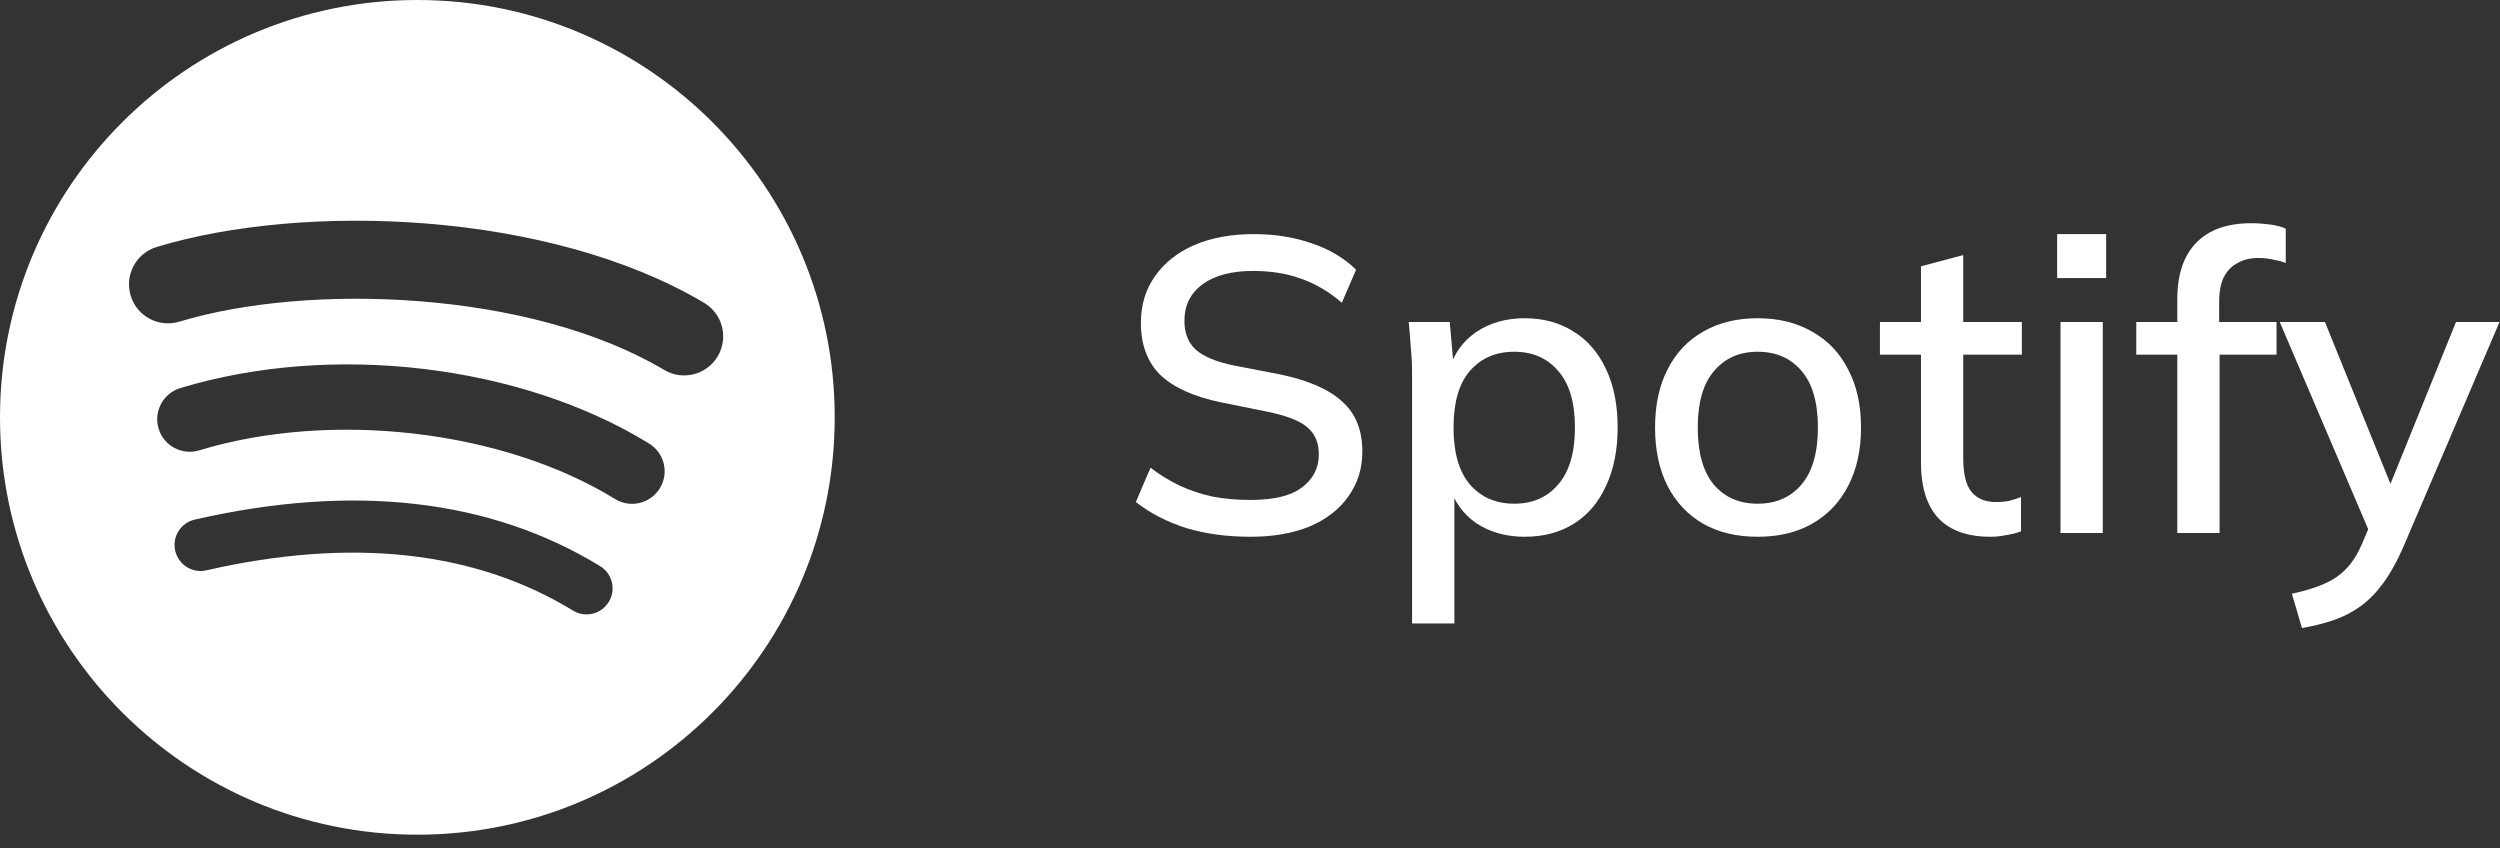
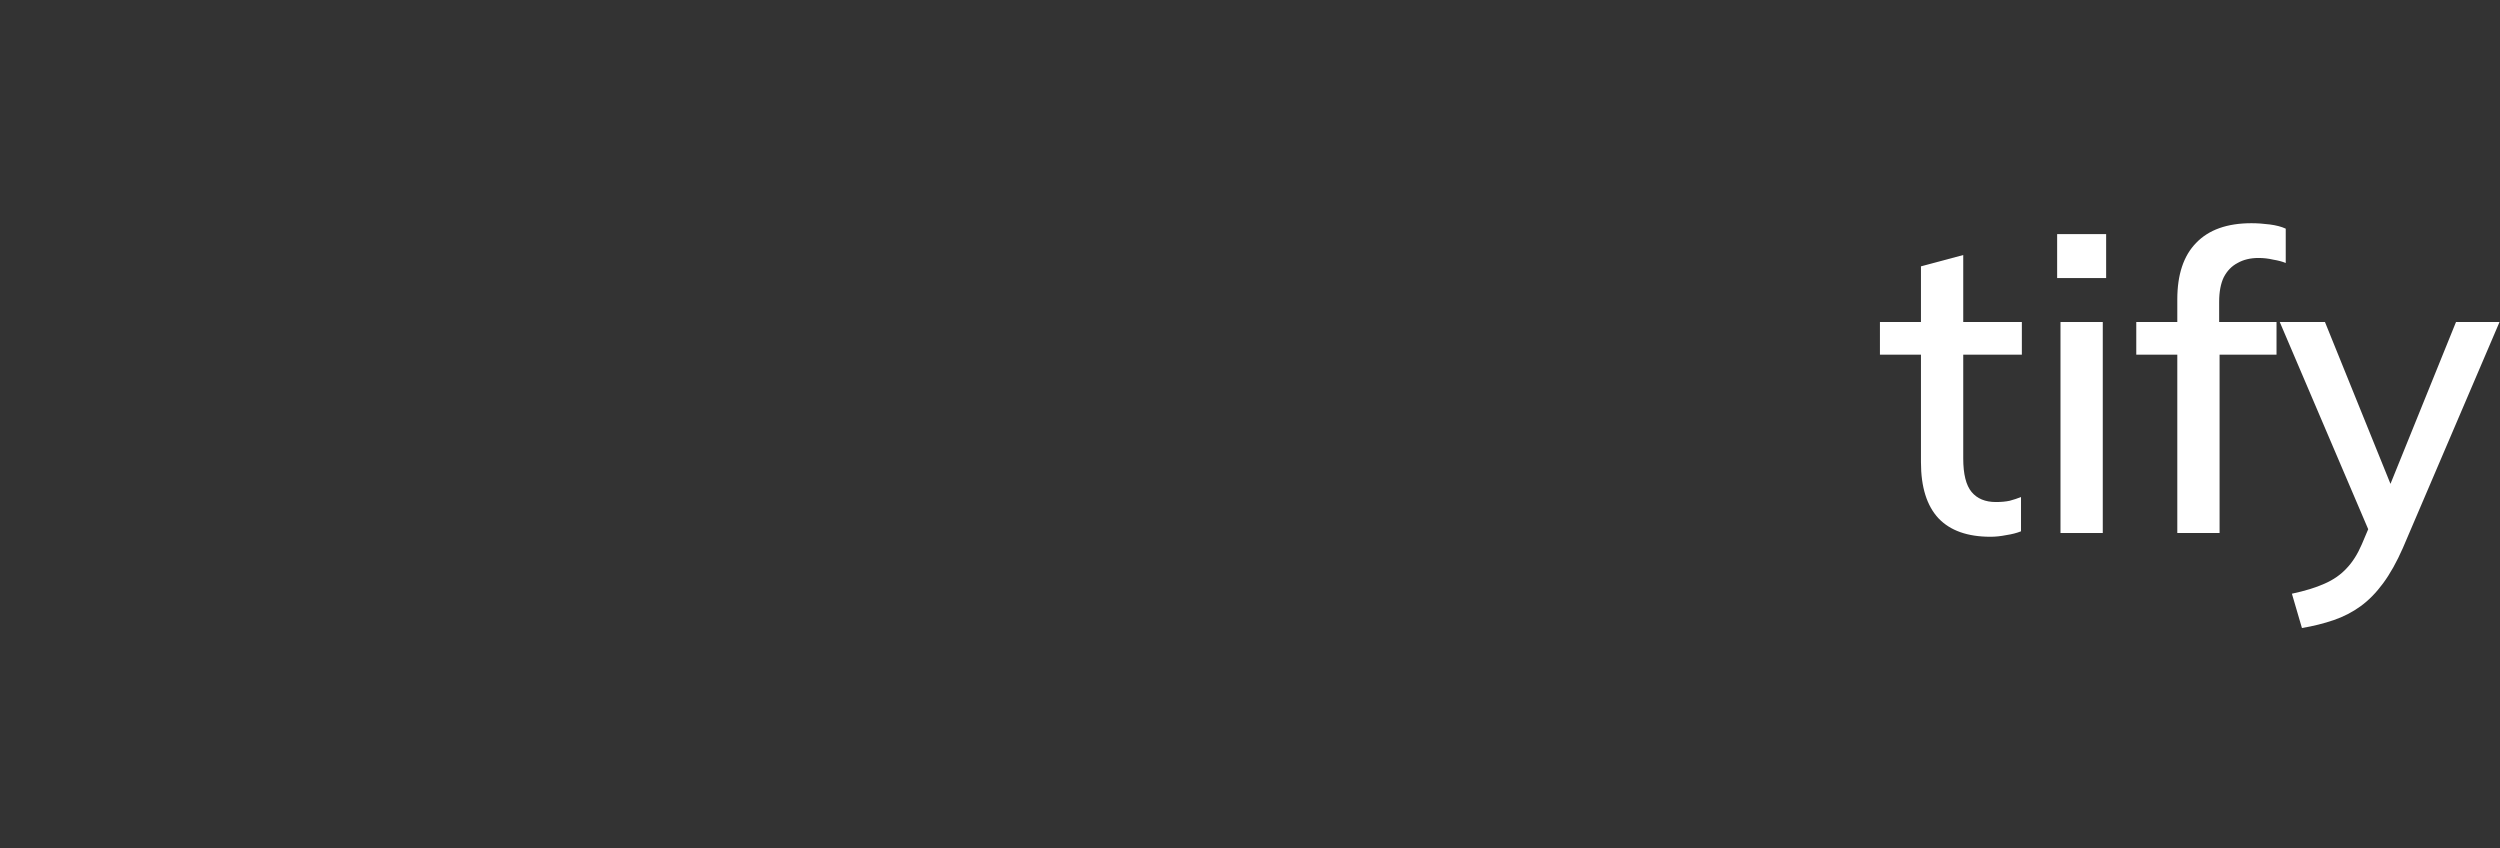
<svg xmlns="http://www.w3.org/2000/svg" width="112" height="38" viewBox="0 0 112 38" fill="none">
  <rect x="0" y="0" width="112" height="38" fill="#333333" stroke="none" />
  <g id="Group 1000002029">
    <g id="Social Icons/Spotify/Negative">
-       <path id="Vector" d="M18.698 -0C8.371 -0 0 8.371 0 18.697C0 29.023 8.371 37.394 18.698 37.394C29.025 37.394 37.395 29.023 37.395 18.697C37.395 8.371 29.025 0 18.697 0L18.698 -0ZM27.272 26.966C26.937 27.515 26.218 27.69 25.669 27.353C21.279 24.671 15.752 24.064 9.244 25.551C8.617 25.694 7.992 25.301 7.849 24.673C7.705 24.046 8.097 23.421 8.725 23.278C15.848 21.65 21.957 22.351 26.886 25.363C27.435 25.7 27.609 26.417 27.272 26.966ZM29.561 21.875C29.139 22.561 28.241 22.778 27.555 22.356C22.53 19.266 14.869 18.371 8.924 20.176C8.153 20.409 7.339 19.974 7.105 19.204C6.873 18.433 7.307 17.621 8.077 17.386C14.867 15.326 23.309 16.324 29.081 19.871C29.766 20.293 29.983 21.19 29.561 21.875ZM29.757 16.573C23.731 12.994 13.789 12.665 8.035 14.411C7.111 14.691 6.134 14.17 5.854 13.246C5.574 12.321 6.095 11.345 7.02 11.064C13.624 9.059 24.604 9.447 31.542 13.565C32.375 14.059 32.647 15.132 32.154 15.962C31.662 16.793 30.586 17.067 29.758 16.573H29.757Z" fill="white" />
-     </g>
+       </g>
    <g id="Spotify">
      <path id="Vector_2" d="M103.127 28.136L102.677 26.598C103.264 26.473 103.752 26.323 104.14 26.148C104.54 25.973 104.871 25.742 105.134 25.454C105.396 25.179 105.621 24.823 105.809 24.385L106.278 23.279L106.24 24.047L102.133 14.426H104.158L107.347 22.303H106.84L110.029 14.426H111.979L107.647 24.554C107.372 25.179 107.078 25.704 106.765 26.129C106.453 26.554 106.115 26.898 105.752 27.161C105.39 27.423 104.99 27.63 104.552 27.78C104.115 27.93 103.639 28.049 103.127 28.136Z" fill="white" />
      <path id="Vector_3" d="M97.543 23.879V15.889H95.705V14.426H98.068L97.543 14.914V13.413C97.543 12.301 97.824 11.457 98.387 10.882C98.95 10.294 99.775 10 100.863 10C101.125 10 101.4 10.019 101.688 10.056C101.975 10.094 102.213 10.156 102.401 10.244V11.782C102.251 11.719 102.063 11.669 101.838 11.632C101.625 11.582 101.407 11.557 101.181 11.557C100.819 11.557 100.506 11.632 100.244 11.782C99.981 11.919 99.775 12.132 99.625 12.419C99.487 12.707 99.418 13.076 99.418 13.526V14.801L99.137 14.426H101.988V15.889H99.437V23.879H97.543Z" fill="white" />
      <path id="Vector_4" d="M92.31 23.879V14.426H94.204V23.879H92.31ZM92.16 12.457V10.488H94.355V12.457H92.16Z" fill="white" />
      <path id="Vector_5" d="M89.172 24.047C88.147 24.047 87.371 23.772 86.846 23.222C86.321 22.659 86.059 21.822 86.059 20.709V15.889H84.221V14.426H86.059V11.932L87.953 11.425V14.426H90.579V15.889H87.953V20.54C87.953 21.24 88.078 21.741 88.328 22.041C88.578 22.341 88.941 22.491 89.416 22.491C89.653 22.491 89.86 22.472 90.035 22.434C90.222 22.384 90.391 22.328 90.541 22.266V23.803C90.353 23.878 90.135 23.935 89.885 23.972C89.635 24.022 89.397 24.047 89.172 24.047Z" fill="white" />
-       <path id="Vector_6" d="M78.741 24.047C77.804 24.047 76.991 23.854 76.303 23.466C75.616 23.066 75.084 22.503 74.709 21.778C74.334 21.04 74.147 20.165 74.147 19.152C74.147 18.14 74.334 17.271 74.709 16.545C75.084 15.808 75.616 15.245 76.303 14.857C76.991 14.457 77.804 14.257 78.741 14.257C79.679 14.257 80.492 14.457 81.18 14.857C81.88 15.245 82.417 15.808 82.793 16.545C83.18 17.271 83.374 18.14 83.374 19.152C83.374 20.165 83.18 21.04 82.793 21.778C82.417 22.503 81.88 23.066 81.18 23.466C80.492 23.854 79.679 24.047 78.741 24.047ZM78.741 22.566C79.567 22.566 80.223 22.278 80.711 21.703C81.198 21.128 81.442 20.278 81.442 19.152C81.442 18.027 81.198 17.183 80.711 16.62C80.223 16.045 79.567 15.758 78.741 15.758C77.929 15.758 77.278 16.045 76.791 16.62C76.303 17.183 76.059 18.027 76.059 19.152C76.059 20.278 76.297 21.128 76.772 21.703C77.26 22.278 77.916 22.566 78.741 22.566Z" fill="white" />
-       <path id="Vector_7" d="M63.261 27.93V16.695C63.261 16.333 63.243 15.964 63.205 15.589C63.18 15.201 63.149 14.814 63.111 14.426H64.949L65.137 16.564H64.93C65.131 15.851 65.531 15.289 66.131 14.876C66.743 14.464 67.469 14.257 68.306 14.257C69.144 14.257 69.876 14.457 70.501 14.857C71.126 15.245 71.607 15.802 71.945 16.527C72.295 17.252 72.47 18.127 72.47 19.152C72.47 20.165 72.295 21.04 71.945 21.778C71.607 22.516 71.126 23.078 70.501 23.466C69.876 23.854 69.144 24.047 68.306 24.047C67.481 24.047 66.762 23.847 66.15 23.447C65.549 23.035 65.149 22.478 64.949 21.778H65.156V27.93H63.261ZM67.838 22.566C68.663 22.566 69.319 22.278 69.807 21.703C70.307 21.128 70.557 20.278 70.557 19.152C70.557 18.027 70.307 17.183 69.807 16.62C69.319 16.045 68.663 15.758 67.838 15.758C67.012 15.758 66.35 16.045 65.85 16.62C65.362 17.183 65.118 18.027 65.118 19.152C65.118 20.278 65.362 21.128 65.85 21.703C66.35 22.278 67.012 22.566 67.838 22.566Z" fill="white" />
-       <path id="Vector_8" d="M56.026 24.047C54.963 24.047 54 23.916 53.137 23.654C52.275 23.379 51.524 22.991 50.887 22.491L51.543 20.953C51.968 21.278 52.406 21.547 52.856 21.759C53.319 21.972 53.806 22.134 54.319 22.247C54.844 22.347 55.413 22.397 56.026 22.397C57.076 22.397 57.845 22.21 58.332 21.834C58.833 21.459 59.083 20.965 59.083 20.353C59.083 19.828 58.907 19.421 58.557 19.134C58.22 18.846 57.62 18.615 56.757 18.44L54.713 18.027C53.5 17.777 52.593 17.371 51.993 16.808C51.406 16.233 51.112 15.452 51.112 14.464C51.112 13.664 51.324 12.963 51.749 12.363C52.175 11.763 52.762 11.3 53.512 10.975C54.275 10.65 55.163 10.488 56.176 10.488C57.113 10.488 57.976 10.625 58.764 10.9C59.551 11.163 60.214 11.557 60.752 12.082L60.114 13.564C59.551 13.076 58.951 12.72 58.314 12.495C57.676 12.257 56.951 12.138 56.138 12.138C55.175 12.138 54.419 12.338 53.869 12.738C53.331 13.139 53.062 13.682 53.062 14.37C53.062 14.92 53.231 15.351 53.569 15.664C53.919 15.977 54.494 16.214 55.294 16.377L57.338 16.771C58.601 17.033 59.533 17.44 60.133 17.99C60.733 18.527 61.033 19.271 61.033 20.222C61.033 20.984 60.827 21.653 60.414 22.228C60.014 22.803 59.439 23.254 58.689 23.579C57.938 23.891 57.051 24.047 56.026 24.047Z" fill="white" />
    </g>
  </g>
</svg>